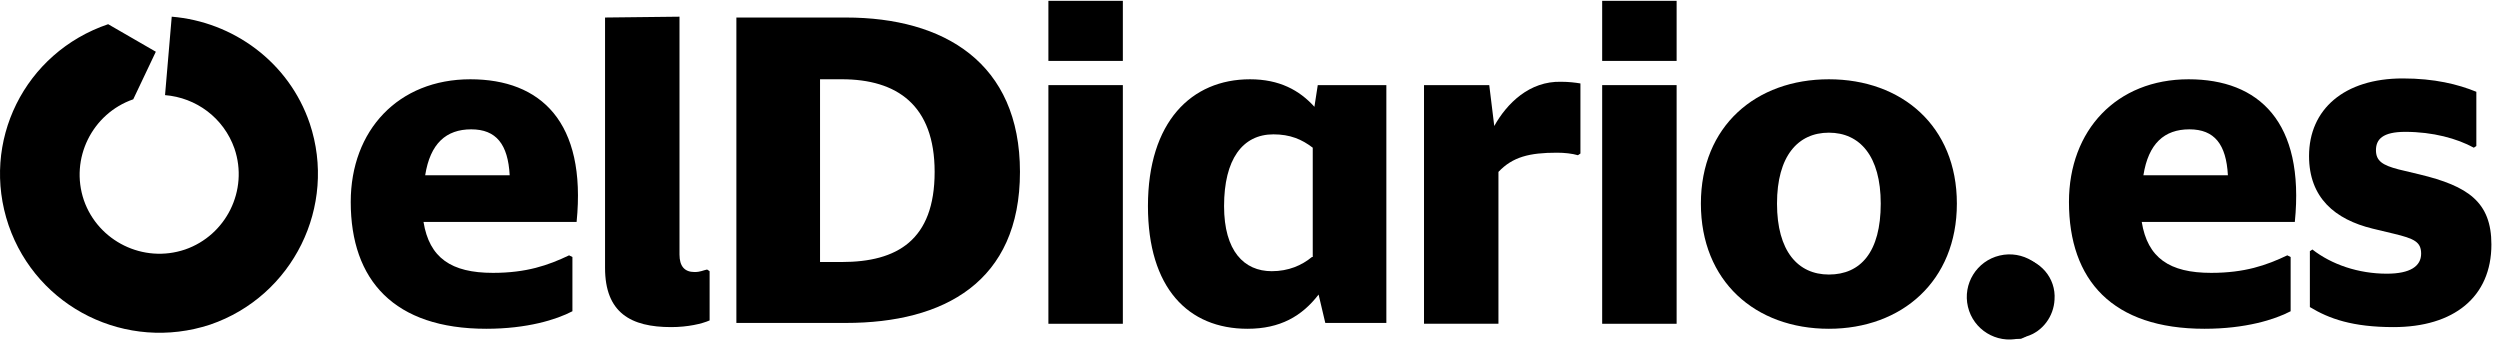
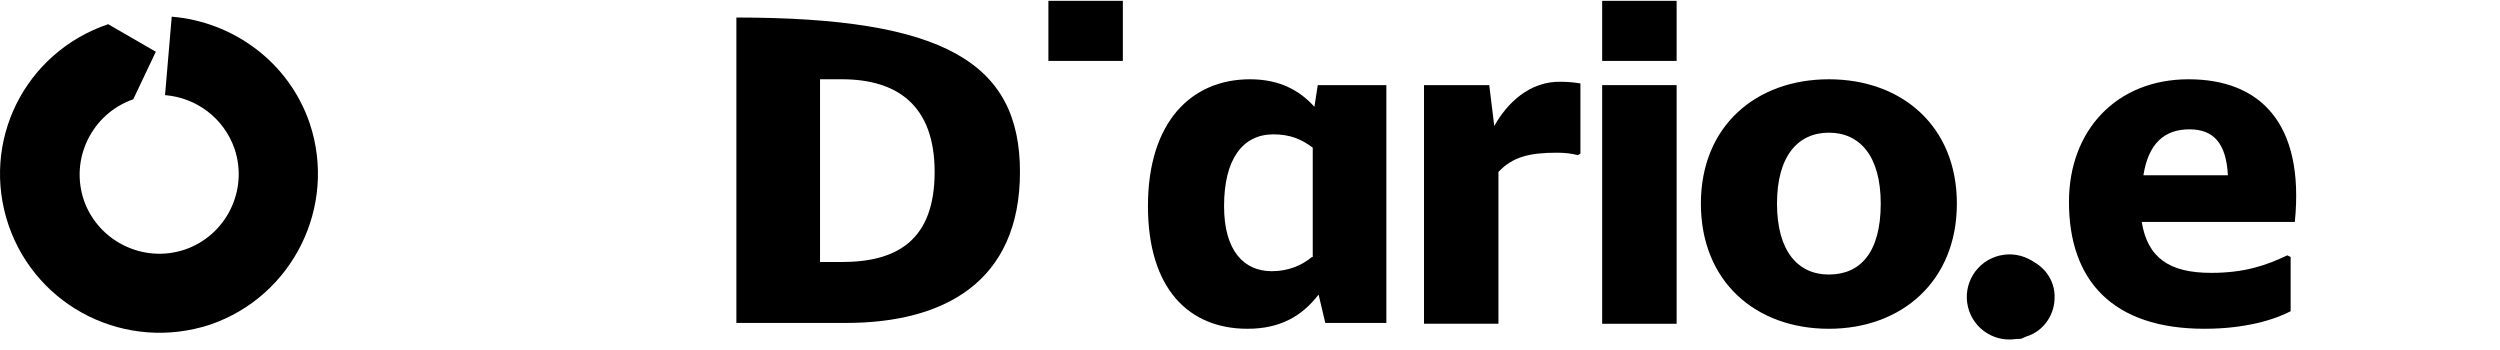
<svg xmlns="http://www.w3.org/2000/svg" width="214" height="30" viewBox="0 0 214 30" fill="none">
  <path d="M171.768 29C171.632 28.931 171.495 28.863 171.358 28.863C169.582 28.316 168.557 26.537 168.967 24.758C169.377 23.048 171.017 21.817 172.793 22.022C174.638 22.227 176.004 23.801 175.868 25.648C175.799 27.084 174.843 28.384 173.476 28.794C173.34 28.863 173.135 28.931 172.998 29C172.588 29 172.178 29 171.768 29Z" fill="black" />
  <path d="M26.515 10.571C24.725 5.286 19.927 1.857 14.7 1.428L14.127 8.143C16.776 8.357 19.139 10.071 20.07 12.714C21.288 16.286 19.354 20.143 15.845 21.357C12.265 22.571 8.398 20.643 7.181 17.143C5.964 13.571 7.897 9.714 11.406 8.5V8.5V8.5V8.5L13.339 4.428L9.258 2.071V2.071V2.071C2.097 4.5 -1.698 12.143 0.737 19.286C3.171 26.357 10.833 30.143 17.994 27.786C25.083 25.357 28.878 17.643 26.515 10.571Z" fill="black" />
-   <path fill-rule="evenodd" clip-rule="evenodd" d="M30.023 17.286C30.023 11.143 34.105 6.786 40.263 6.786C46.278 6.786 50.216 10.428 49.357 19H36.253C36.754 22.071 38.616 23.357 42.197 23.357C45.061 23.357 46.922 22.714 48.713 21.857L48.999 22V26.643C47.639 27.357 45.132 28.143 41.624 28.143C33.747 28.143 30.023 24 30.023 17.286ZM40.335 11.071C38.187 11.071 36.826 12.286 36.396 15H43.629C43.485 12.357 42.483 11.071 40.335 11.071Z" fill="black" />
-   <path d="M59.454 23.286C58.595 23.286 58.165 22.786 58.165 21.786V1.428L51.792 1.5V22.928C51.792 26.786 54.012 28 57.449 28C58.881 28 60.098 27.714 60.743 27.428V23.214L60.528 23.071C60.17 23.143 59.955 23.286 59.454 23.286Z" fill="black" />
-   <path fill-rule="evenodd" clip-rule="evenodd" d="M63.034 1.5H72.415C80.793 1.5 87.309 5.357 87.309 14.714C87.309 24.143 80.793 27.643 72.415 27.643H63.034V1.5ZM70.195 22.428H72.057C76.783 22.428 80.005 20.571 80.005 14.714C80.005 9 76.783 6.785 72.057 6.785H70.195V22.428Z" fill="black" />
-   <rect x="89.743" y="7.286" width="6.373" height="20.429" fill="black" />
+   <path fill-rule="evenodd" clip-rule="evenodd" d="M63.034 1.5C80.793 1.5 87.309 5.357 87.309 14.714C87.309 24.143 80.793 27.643 72.415 27.643H63.034V1.5ZM70.195 22.428H72.057C76.783 22.428 80.005 20.571 80.005 14.714C80.005 9 76.783 6.785 72.057 6.785H70.195V22.428Z" fill="black" />
  <rect x="89.743" y="0.071" width="6.373" height="5.143" fill="black" />
  <path fill-rule="evenodd" clip-rule="evenodd" d="M107 6.786C109.506 6.786 111.225 7.714 112.514 9.143L112.8 7.286H118.672V27.643H113.445L112.872 25.214C111.44 27.071 109.578 28.143 106.785 28.143C101.701 28.143 98.264 24.643 98.264 17.643C98.264 10.428 101.988 6.786 107 6.786ZM108.862 23.214C110.294 23.214 111.44 22.714 112.299 22H112.371V12.643C111.44 11.928 110.437 11.5 109.005 11.5C106.356 11.5 104.78 13.643 104.78 17.643C104.78 21.5 106.499 23.214 108.862 23.214Z" fill="black" />
  <path d="M127.909 10.786L127.48 7.286H121.895V27.714H128.267V14.714C129.485 13.428 130.917 13.071 133.28 13.071C133.924 13.071 134.569 13.143 135.07 13.286L135.285 13.143V7.143C134.855 7.071 134.282 7 133.638 7C130.917 6.929 128.984 8.857 127.909 10.786Z" fill="black" />
  <rect x="137.146" y="0.071" width="6.373" height="5.143" fill="black" />
  <rect x="137.146" y="7.286" width="6.373" height="20.429" fill="black" />
  <path fill-rule="evenodd" clip-rule="evenodd" d="M145.596 17.428C145.596 10.786 150.322 6.786 156.552 6.786C162.782 6.786 167.508 10.786 167.508 17.428C167.508 24.071 162.782 28.143 156.552 28.143C150.251 28.143 145.596 24.071 145.596 17.428ZM152.112 17.429C152.112 21.5 153.902 23.5 156.552 23.5C159.273 23.5 160.991 21.572 160.991 17.429C160.991 13.357 159.201 11.357 156.552 11.357C153.902 11.357 152.112 13.357 152.112 17.429Z" fill="black" />
  <path fill-rule="evenodd" clip-rule="evenodd" d="M177.103 17.286C177.103 11.143 181.185 6.786 187.343 6.786C193.358 6.786 197.296 10.428 196.437 19H183.333C183.834 22.071 185.696 23.357 189.276 23.357C192.14 23.357 194.002 22.714 195.792 21.857L196.079 22V26.643C194.718 27.357 192.212 28.143 188.703 28.143C180.827 28.143 177.103 24 177.103 17.286ZM187.414 11.071C185.266 11.071 183.906 12.286 183.476 15H190.708C190.565 12.357 189.563 11.071 187.414 11.071Z" fill="black" />
-   <path d="M207.106 14.928L205.316 14.5C203.955 14.143 203.382 13.786 203.382 12.857C203.382 11.928 203.955 11.286 205.889 11.286C208.252 11.286 210.328 11.857 211.76 12.643L211.975 12.5V7.857C210.4 7.214 208.395 6.714 205.674 6.714C200.661 6.714 197.654 9.357 197.654 13.357C197.654 16.928 199.874 18.785 203.096 19.571L204.886 20C206.676 20.428 207.249 20.714 207.249 21.714C207.249 22.785 206.318 23.428 204.313 23.428C201.879 23.428 199.587 22.643 197.94 21.357L197.725 21.5V26.285C199.372 27.285 201.377 28 204.886 28C210.042 28 213.264 25.428 213.264 20.928C213.264 17.285 211.259 15.928 207.106 14.928Z" fill="black" />
  <ellipse cx="172.008" cy="25.419" rx="3.651" ry="3.643" transform="rotate(-13.286 172.008 25.419)" fill="black" />
</svg>